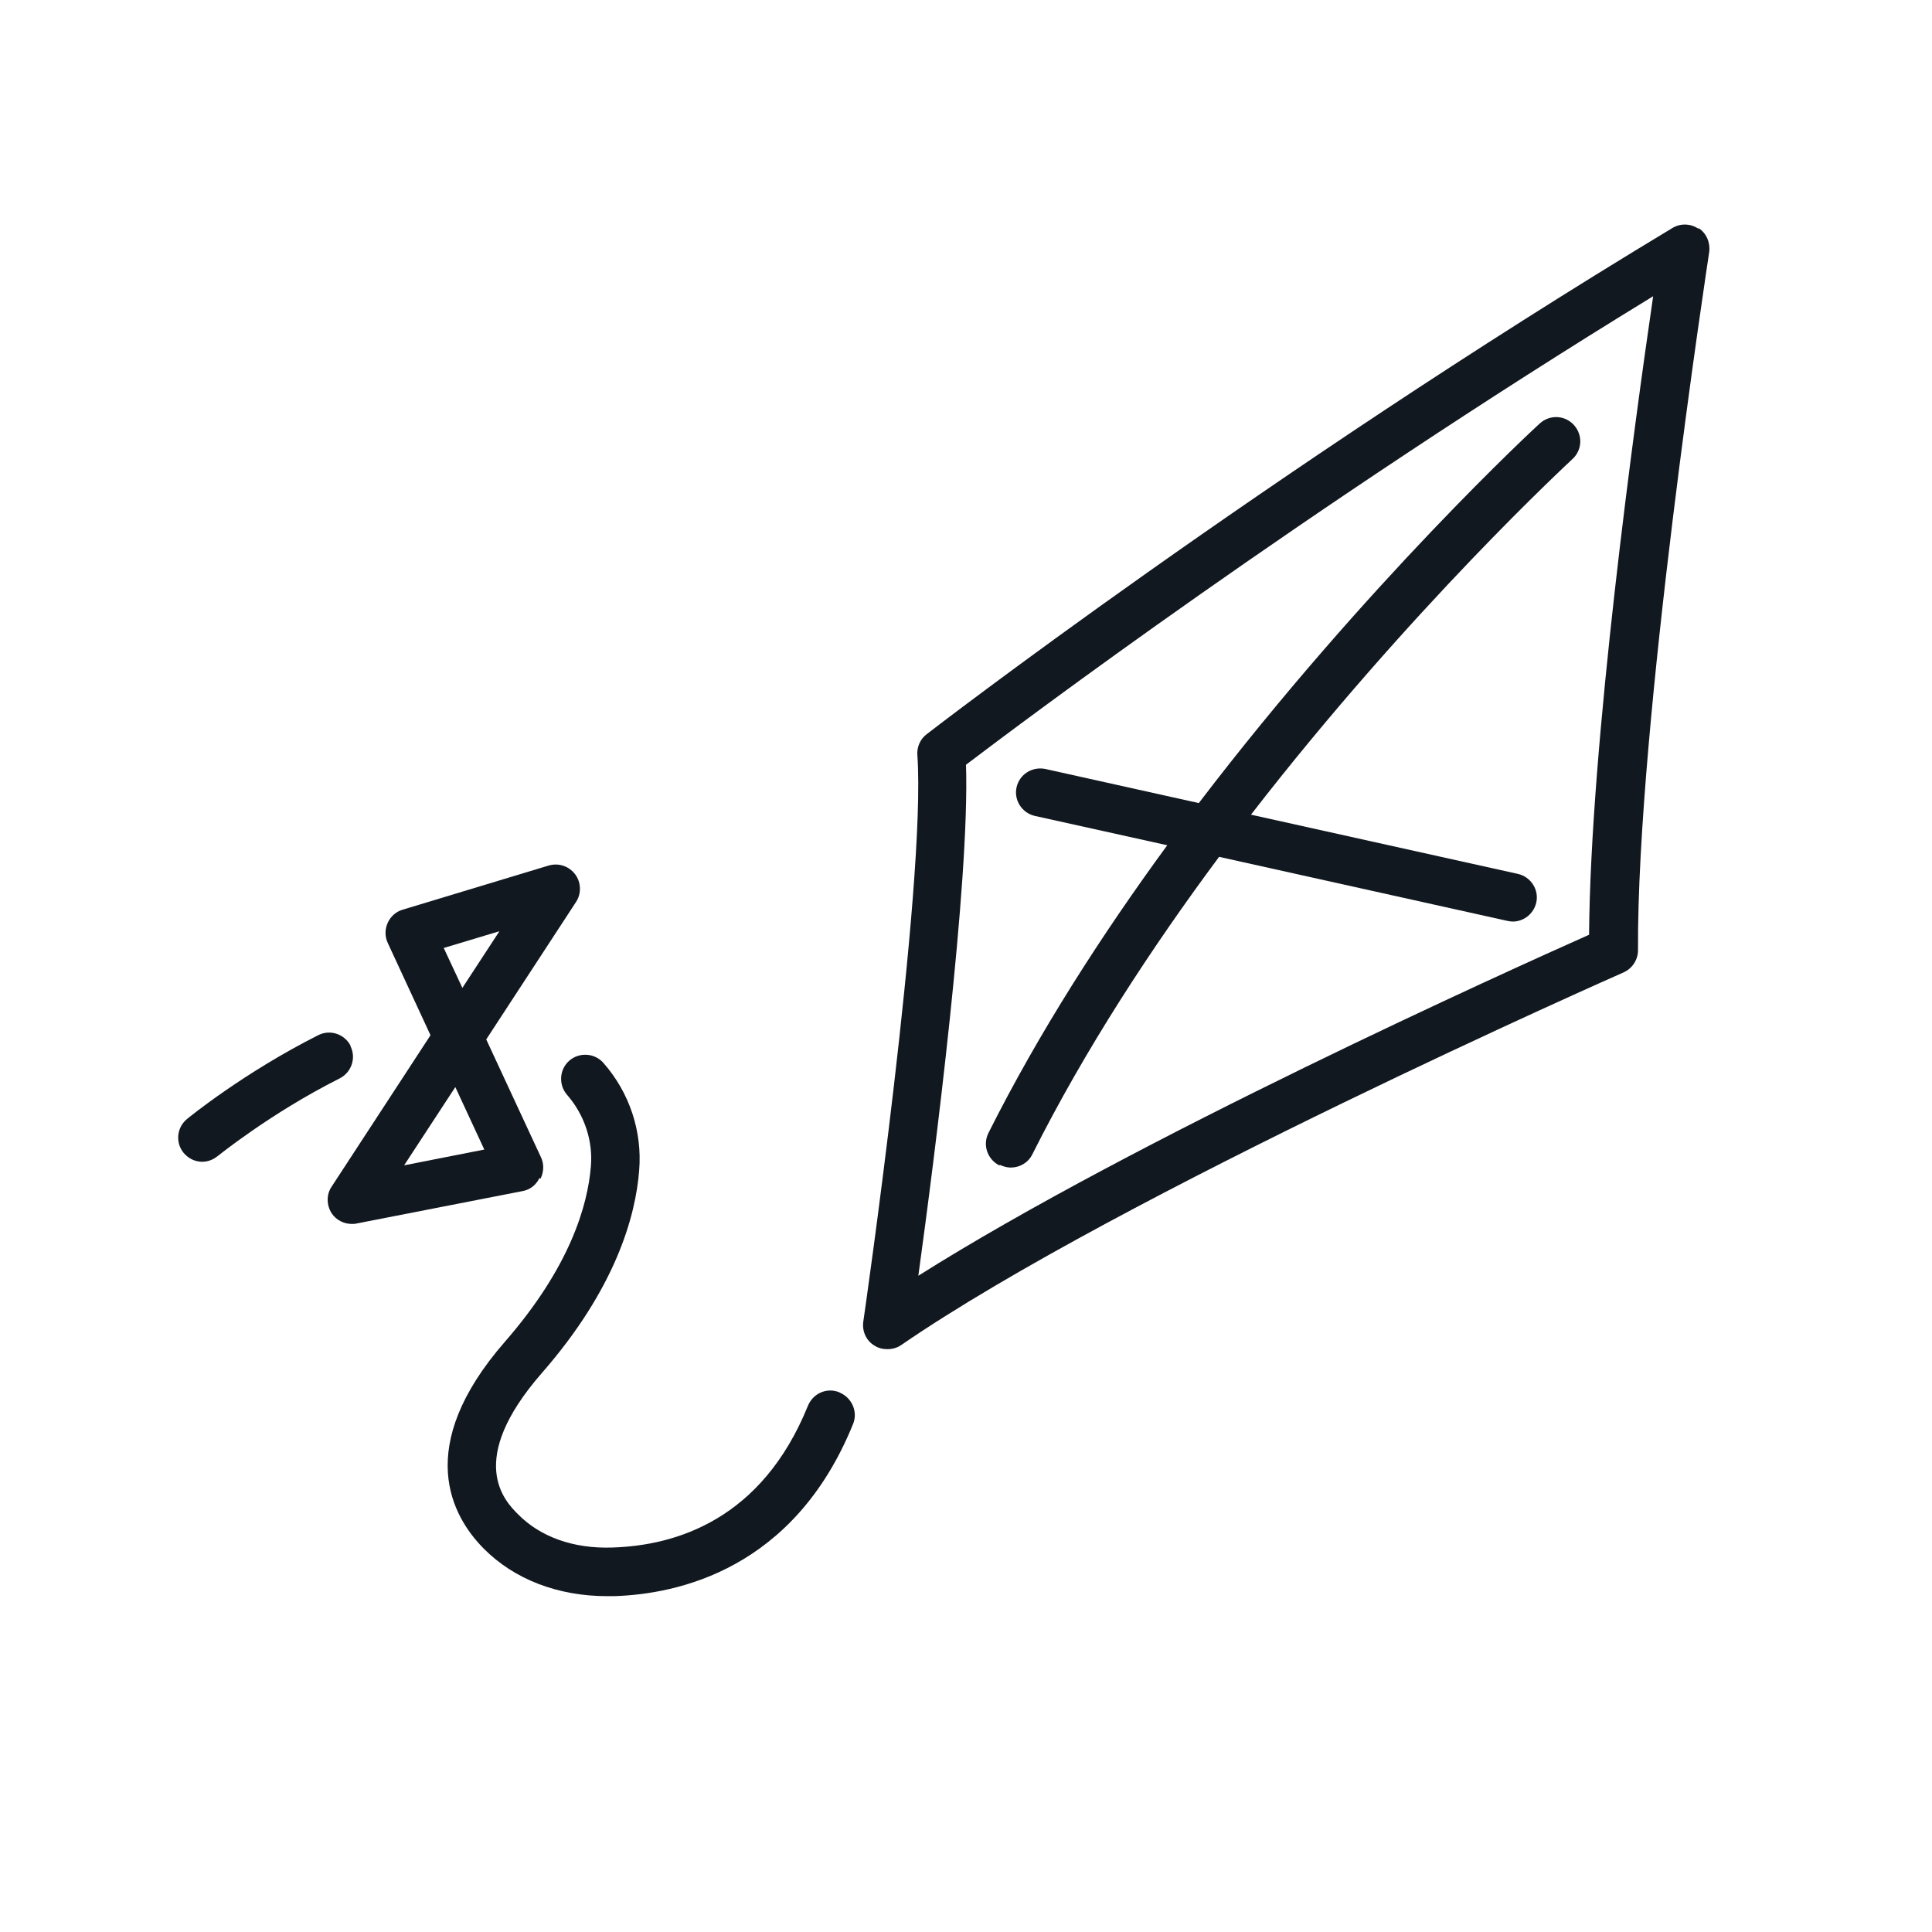
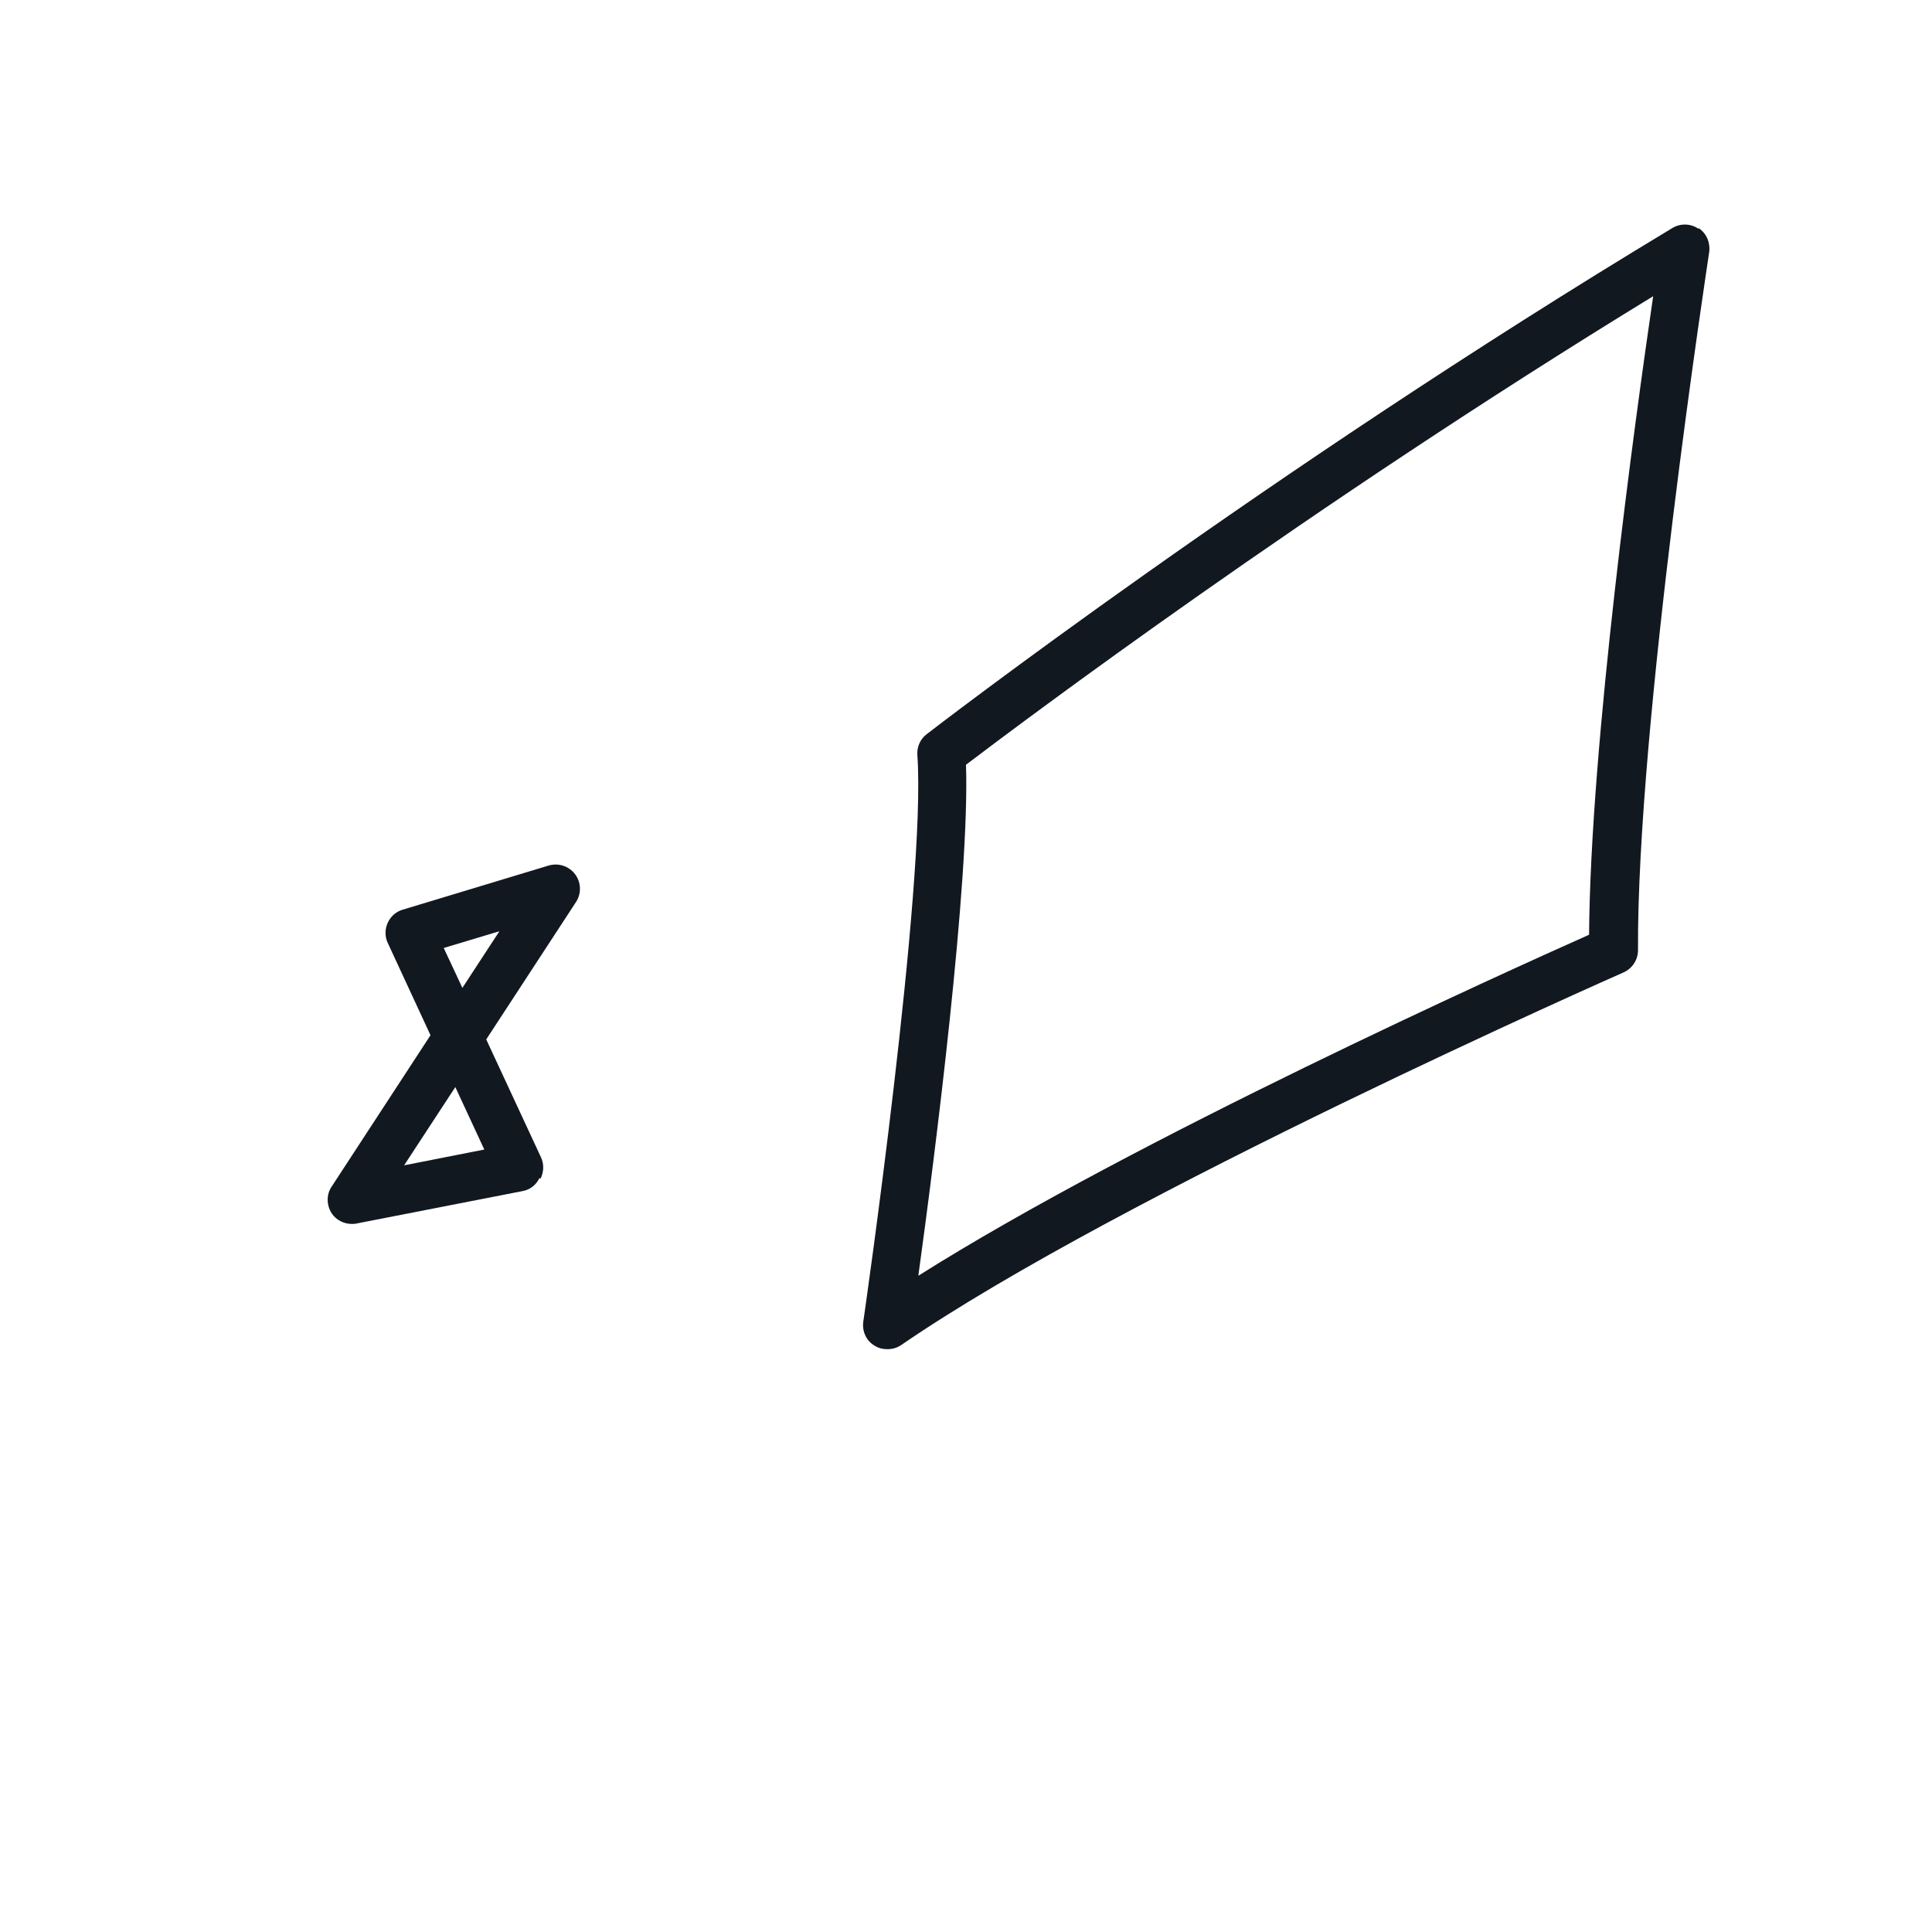
<svg xmlns="http://www.w3.org/2000/svg" width="64" height="64" viewBox="0 0 64 64" fill="none">
-   <path d="M27.808 46.123C27.392 45.952 26.933 46.155 26.763 46.571C25.237 50.336 22.4 51.2 20.277 51.264C18.997 51.307 17.899 50.912 17.163 50.165C16.725 49.728 15.413 48.395 17.941 45.493C20.395 42.688 21.056 40.288 21.173 38.773C21.28 37.483 20.853 36.192 19.989 35.211C19.701 34.88 19.189 34.848 18.859 35.136C18.528 35.424 18.496 35.936 18.784 36.267C19.36 36.928 19.648 37.792 19.573 38.645C19.467 39.925 18.891 41.963 16.725 44.448C13.675 47.947 14.976 50.24 16.021 51.296C17.035 52.32 18.485 52.875 20.117 52.875C20.192 52.875 20.256 52.875 20.331 52.875C22.453 52.811 26.304 51.989 28.256 47.179C28.427 46.773 28.224 46.304 27.819 46.133L27.808 46.123Z" fill="#121820" />
-   <path d="M11.616 34.645C11.413 34.251 10.933 34.091 10.539 34.293C8.085 35.531 6.272 37.003 6.197 37.067C5.856 37.344 5.803 37.845 6.08 38.187C6.24 38.379 6.464 38.485 6.699 38.485C6.88 38.485 7.051 38.421 7.2 38.304C7.221 38.293 8.96 36.875 11.253 35.723C11.648 35.52 11.808 35.04 11.605 34.645H11.616Z" fill="#121820" />
  <path d="M56.256 7.573C56 7.403 55.669 7.392 55.403 7.552C41.888 15.691 30.805 24.235 30.699 24.32C30.485 24.48 30.368 24.747 30.389 25.013C30.688 29.291 28.619 43.648 28.597 43.787C28.555 44.096 28.693 44.416 28.971 44.576C29.099 44.661 29.248 44.693 29.397 44.693C29.557 44.693 29.717 44.651 29.856 44.555C37.099 39.573 53.611 32.288 53.781 32.213C54.069 32.085 54.261 31.797 54.261 31.477C54.219 24 56.597 8.512 56.619 8.352C56.661 8.043 56.533 7.733 56.277 7.563L56.256 7.573ZM52.64 30.965C50.005 32.139 37.579 37.739 30.421 42.261C30.955 38.389 32.128 29.205 32 25.333C33.856 23.925 43.285 16.832 54.763 9.813C54.155 13.963 52.683 24.683 52.64 30.976V30.965Z" fill="#121820" />
-   <path d="M33.131 38.592C33.248 38.645 33.365 38.677 33.483 38.677C33.781 38.677 34.059 38.517 34.197 38.24C35.936 34.773 38.133 31.413 40.384 28.384L49.941 30.507C49.995 30.517 50.059 30.528 50.112 30.528C50.475 30.528 50.805 30.272 50.891 29.899C50.987 29.472 50.709 29.045 50.283 28.949L41.44 26.987C46.741 20.139 52.011 15.285 52.085 15.211C52.416 14.912 52.437 14.411 52.139 14.08C51.84 13.749 51.339 13.728 51.008 14.027C50.923 14.101 45.269 19.317 39.712 26.603L34.624 25.472C34.187 25.387 33.771 25.653 33.675 26.08C33.579 26.507 33.856 26.933 34.283 27.029L38.667 28C36.512 30.944 34.421 34.187 32.747 37.525C32.544 37.92 32.704 38.4 33.099 38.603L33.131 38.592Z" fill="#121820" />
  <path d="M17.909 39.04C18.016 38.816 18.027 38.56 17.92 38.336L16.107 34.432L19.083 29.877C19.264 29.6 19.253 29.227 19.051 28.96C18.848 28.693 18.507 28.576 18.176 28.672L13.344 30.133C13.12 30.197 12.939 30.357 12.843 30.571C12.747 30.784 12.747 31.029 12.843 31.232L14.261 34.293L10.987 39.307C10.805 39.573 10.816 39.925 10.987 40.192C11.136 40.416 11.392 40.544 11.648 40.544C11.701 40.544 11.755 40.544 11.797 40.533L17.312 39.456C17.557 39.413 17.76 39.253 17.867 39.029L17.909 39.04ZM16.544 30.848L15.317 32.725L14.699 31.403L16.544 30.848ZM13.387 38.603L15.083 36.011L16.043 38.08L13.387 38.603Z" fill="#121820" />
</svg>